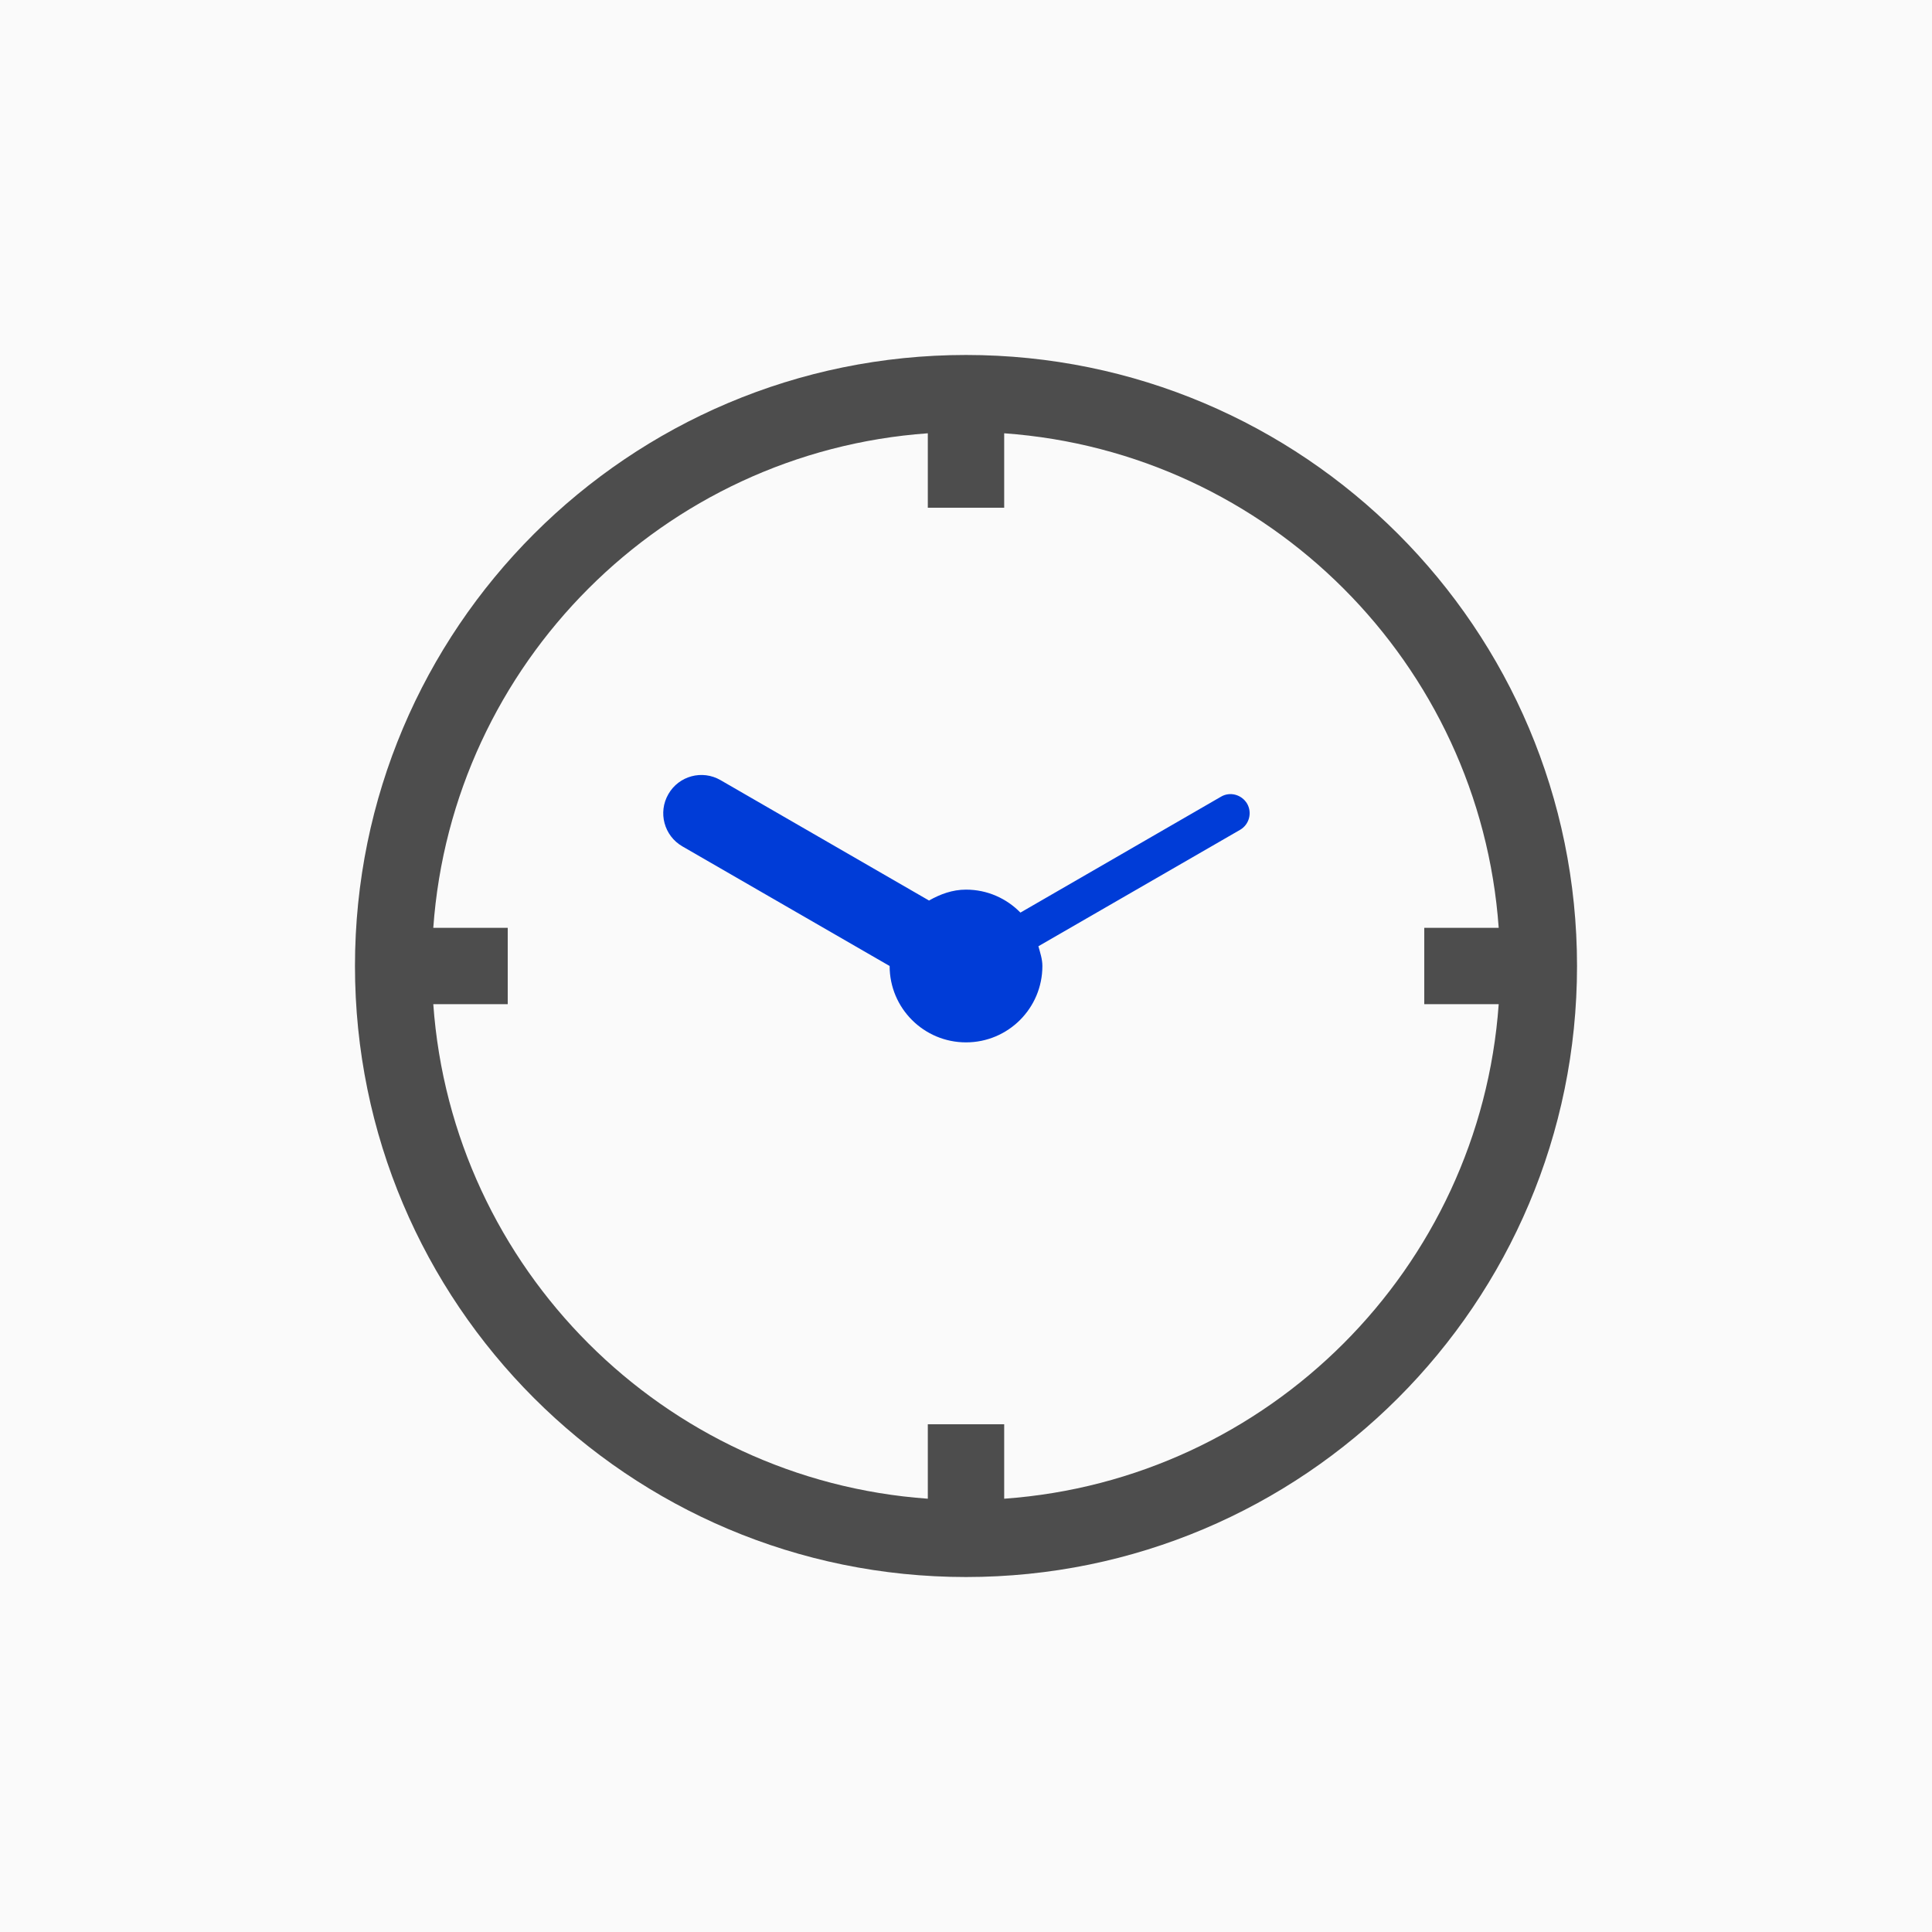
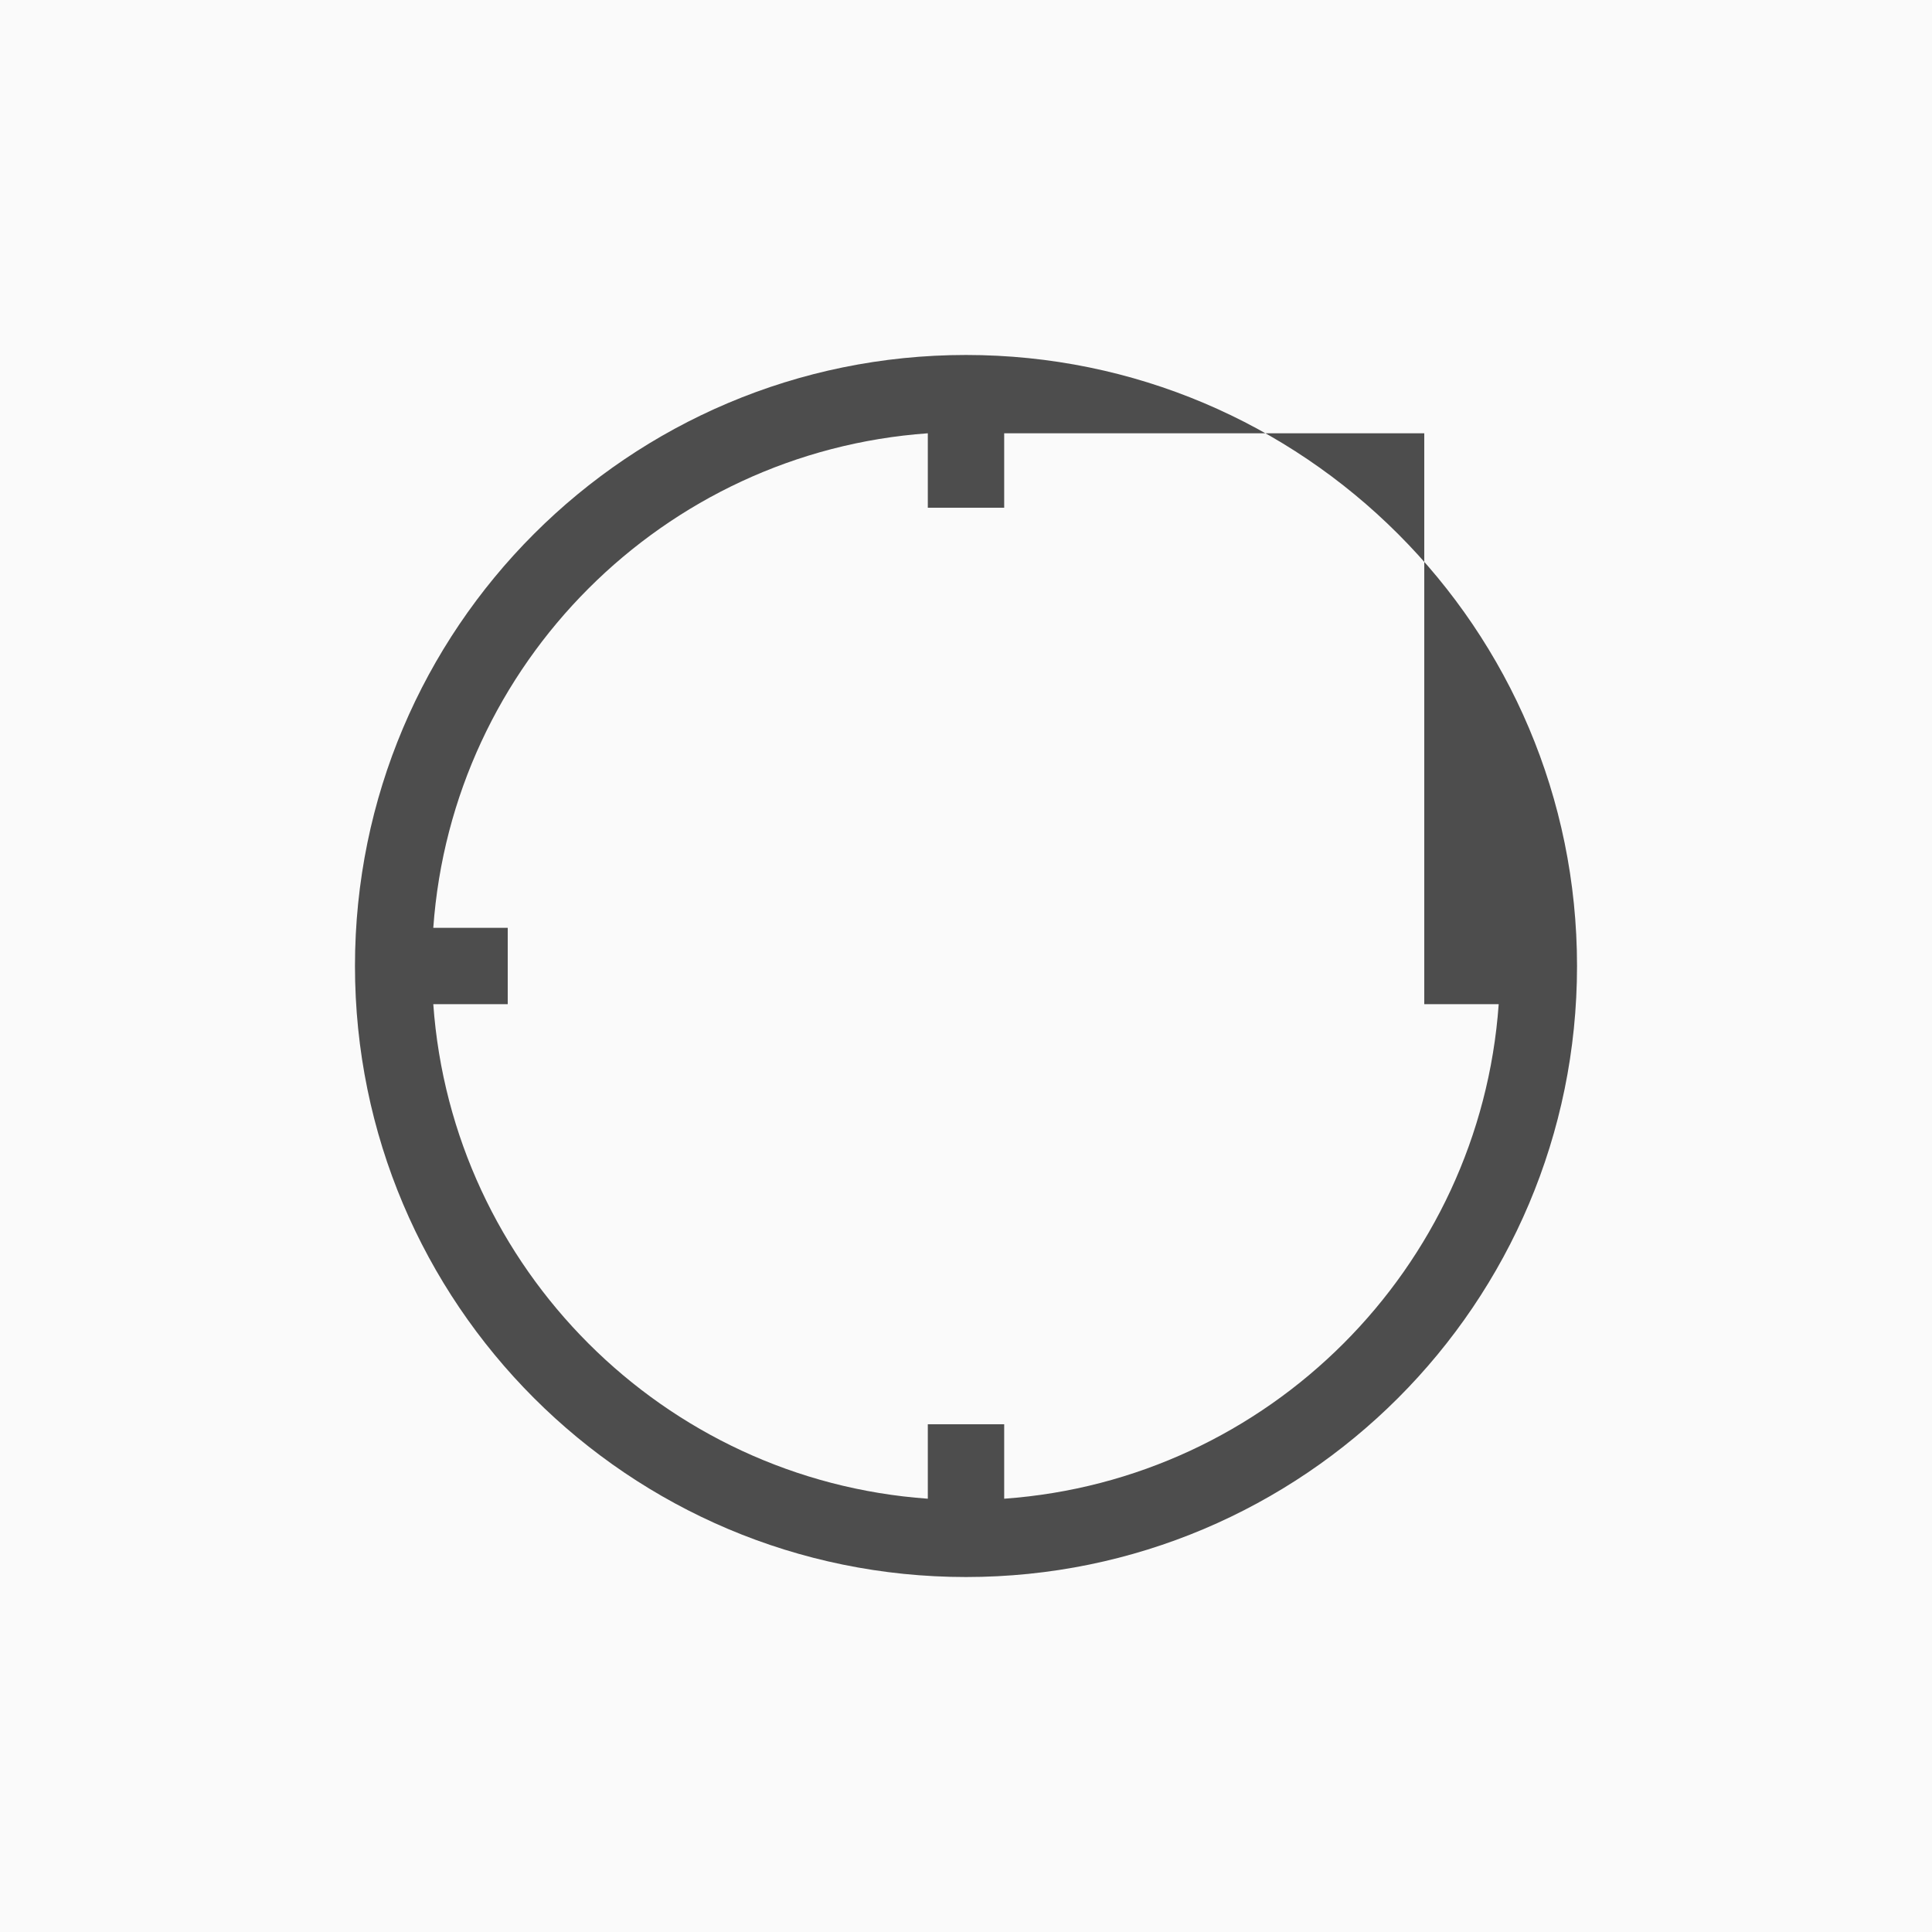
<svg xmlns="http://www.w3.org/2000/svg" width="166" height="166" viewBox="0 0 166 166" fill="none">
  <rect width="166" height="166" fill="#FAFAFA" />
-   <path d="M83 30.5C54.007 30.5 30.5 54.007 30.5 83C30.5 111.992 54.007 135.5 83 135.5C111.993 135.5 135.5 111.992 135.5 83C135.5 54.007 111.993 30.5 83 30.5ZM86.281 128.771V122.375H79.719V128.771C57.013 127.157 38.844 108.988 37.229 86.282H43.625V79.719H37.229C38.844 57.013 57.013 38.844 79.719 37.229V43.625H86.281V37.229C108.988 38.844 127.156 57.013 128.77 79.719H122.375V86.282H128.77C127.155 108.988 108.987 127.157 86.281 128.771Z" fill="#4D4D4D" />
-   <path d="M106.553 71.298C107.335 70.843 107.603 69.837 107.155 69.054C106.687 68.266 105.681 67.997 104.912 68.452L87.676 78.412C86.483 77.194 84.834 76.438 83.001 76.438C81.821 76.438 80.776 76.835 79.822 77.374L61.909 67.03C60.339 66.12 58.33 66.658 57.427 68.234C56.52 69.804 57.058 71.811 58.629 72.72L76.438 83C76.438 86.627 79.376 89.562 83.001 89.562C86.624 89.562 89.563 86.627 89.563 83C89.563 82.398 89.371 81.859 89.221 81.302L106.553 71.298Z" fill="#003CD7" />
+   <path d="M83 30.5C54.007 30.5 30.5 54.007 30.5 83C30.5 111.992 54.007 135.5 83 135.5C111.993 135.5 135.5 111.992 135.5 83C135.5 54.007 111.993 30.5 83 30.5ZM86.281 128.771V122.375H79.719V128.771C57.013 127.157 38.844 108.988 37.229 86.282H43.625V79.719H37.229C38.844 57.013 57.013 38.844 79.719 37.229V43.625H86.281V37.229H122.375V86.282H128.77C127.155 108.988 108.987 127.157 86.281 128.771Z" fill="#4D4D4D" />
</svg>